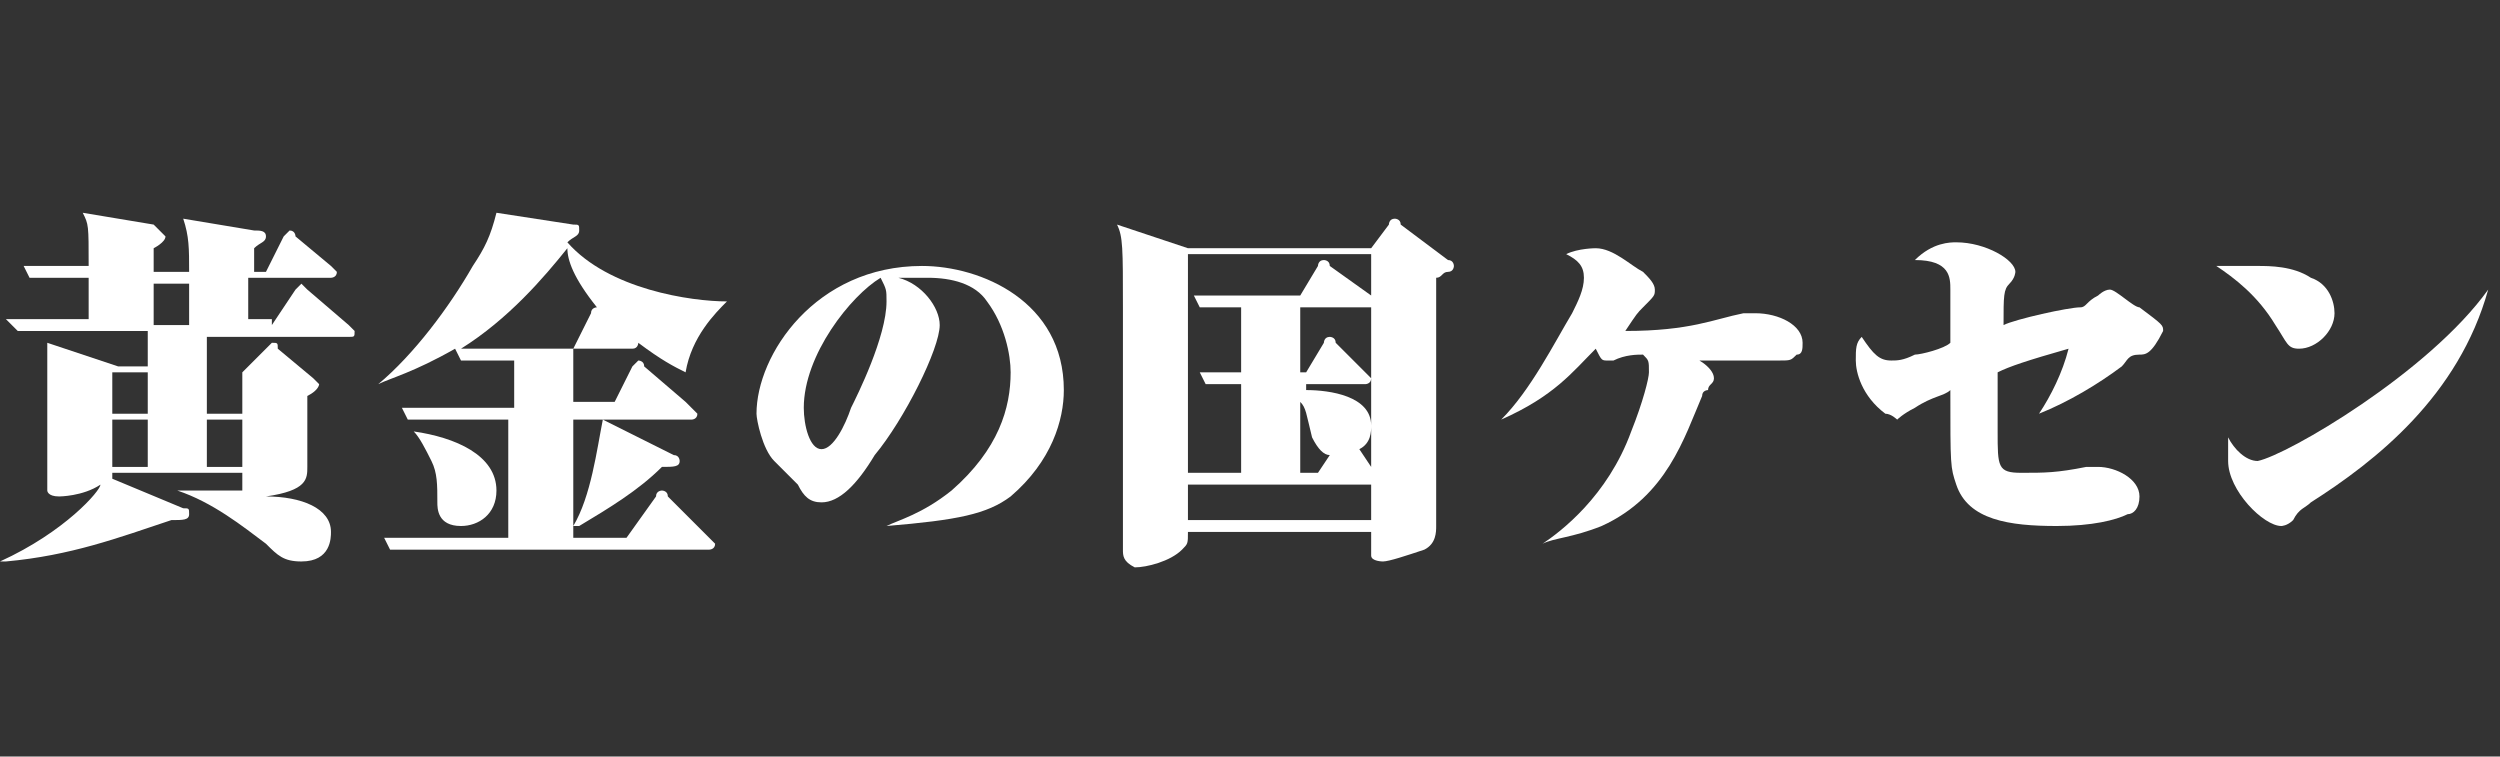
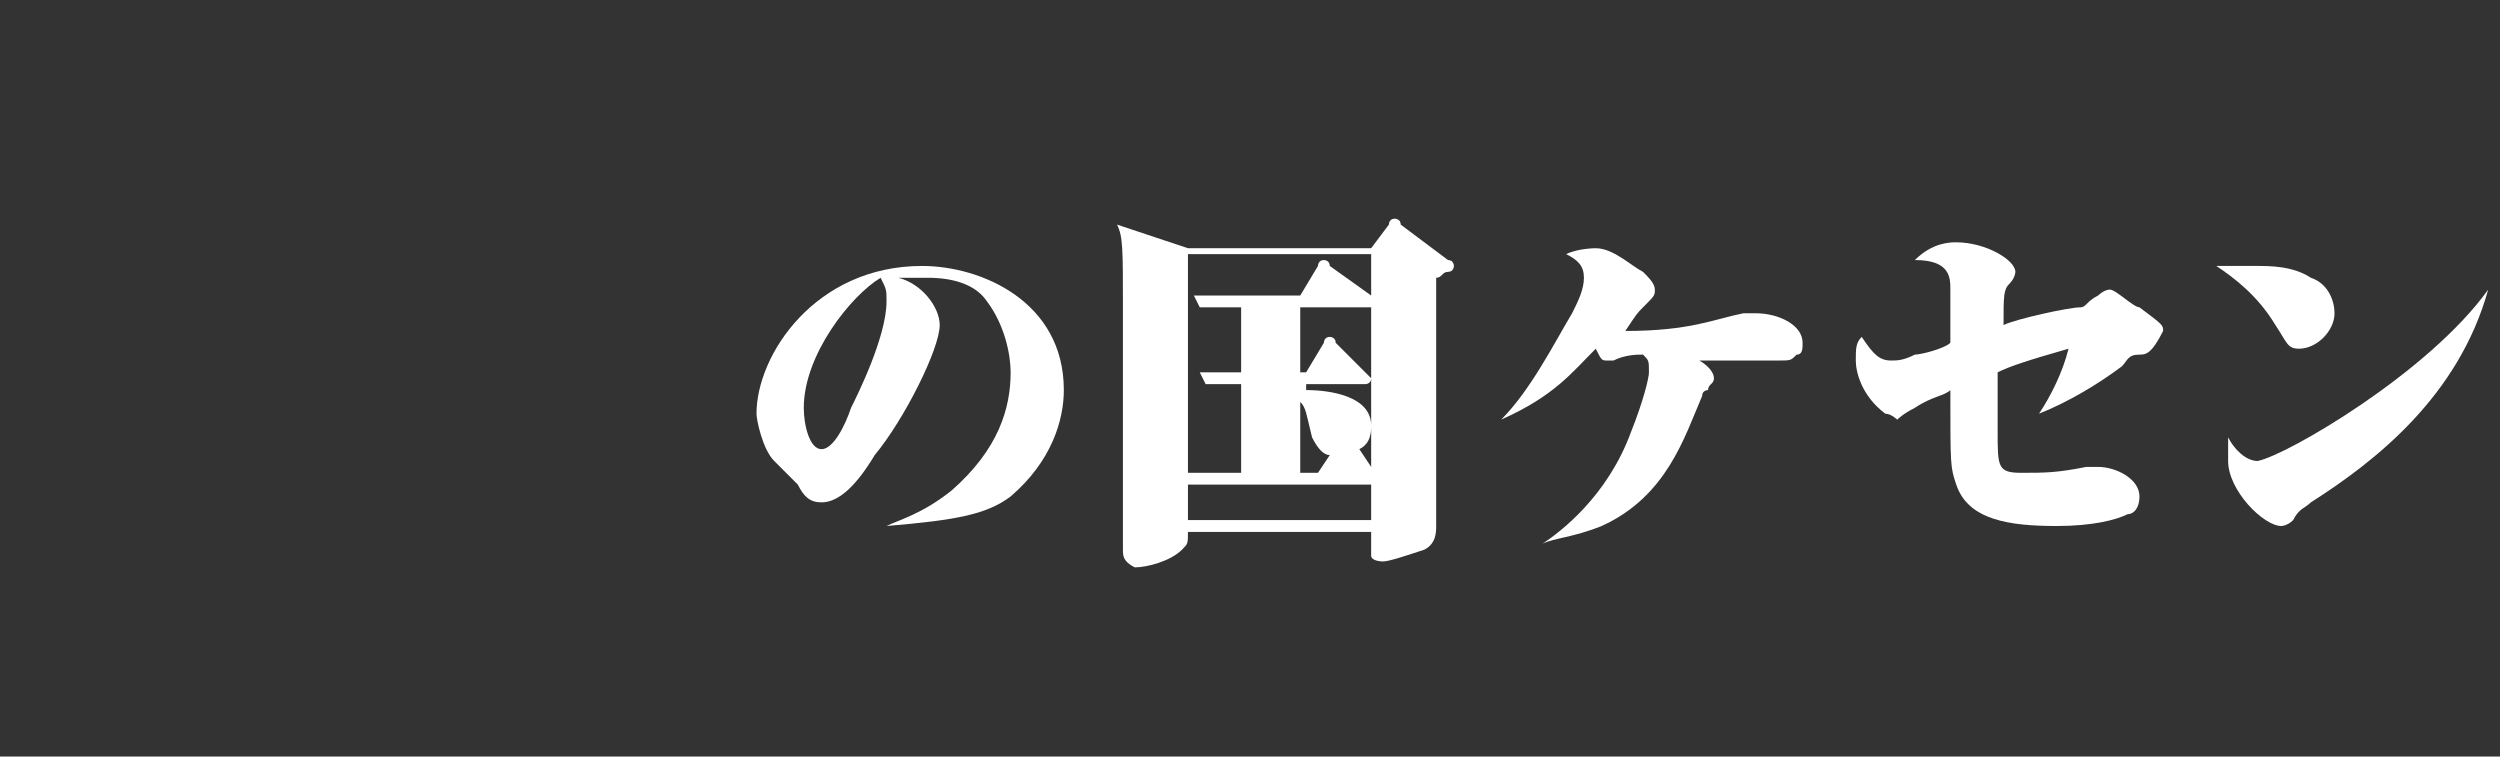
<svg xmlns="http://www.w3.org/2000/svg" version="1.1" id="レイヤー_1" x="0px" y="0px" viewBox="0 0 42.3 12.8" style="enable-background:new 0 0 42.3 12.8;" xml:space="preserve">
  <rect x="0" y="0" width="42.3" height="12.8" fill="#333333" stroke="none" />
  <style type="text/css">
	.st0{fill:#FFFFFF;}
</style>
  <g>
-     <path class="st0" d="M4.6,5.5L5,4.9c0,0,0.1-0.1,0.1-0.1c0,0,0.1,0.1,0.1,0.1l0.7,0.6c0,0,0.1,0.1,0.1,0.1c0,0.1,0,0.1-0.1,0.1H3.5   v0.6h0.6l0.4-0.4c0,0,0.1-0.1,0.1-0.1c0.1,0,0.1,0,0.1,0.1l0.6,0.5c0.1,0.1,0.1,0.1,0.1,0.1c0,0,0,0.1-0.2,0.2c0,0.4,0,1.1,0,1.2   c0,0.2,0,0.4-0.7,0.5C5.1,8.4,5.6,8.6,5.6,9c0,0.1,0,0.5-0.5,0.5c-0.3,0-0.4-0.1-0.6-0.3C4.1,8.9,3.6,8.5,3,8.3v0   c0.1,0,0.3,0,0.6,0c0.2,0,0.4,0,0.5,0V8H1.9c0,0,0,0.1,0,0.1l1.2,0.5c0.1,0,0.1,0,0.1,0.1c0,0.1-0.1,0.1-0.3,0.1   C2,9.1,1.2,9.4,0.1,9.5l-0.1,0c1.1-0.5,1.7-1.2,1.7-1.3C1.4,8.4,1,8.4,1,8.4c-0.2,0-0.2-0.1-0.2-0.1c0-0.1,0-1.2,0-1.4   c0-0.3,0-0.8,0-1.1L2,6.2h0.5V5.6H0.8c-0.3,0-0.4,0-0.5,0L0.1,5.4c0.3,0,0.6,0,0.7,0h0.7c0-0.5,0-0.5,0-0.7H1c-0.3,0-0.4,0-0.5,0   L0.4,4.5c0.3,0,0.5,0,0.7,0h0.4c0-0.7,0-0.7-0.1-0.9l1.2,0.2C2.8,4,2.8,4,2.8,4c0,0.1-0.2,0.2-0.2,0.2v0.4h0.6c0-0.4,0-0.6-0.1-0.9   l1.2,0.2c0.1,0,0.2,0,0.2,0.1c0,0.1-0.1,0.1-0.2,0.2v0.4h0.2L4.8,4c0,0,0.1-0.1,0.1-0.1C5,3.9,5,4,5,4l0.6,0.5   c0.1,0.1,0.1,0.1,0.1,0.1c0,0.1-0.1,0.1-0.1,0.1H4.2v0.7H4.6z M2.5,7V6.3H1.9V7H2.5z M2.5,7.9V7.1H1.9v0.8H2.5z M3.2,5.5   c0-0.3,0-0.4,0-0.7H2.6v0.7H3.2z M3.5,6.3V7h0.6V6.3H3.5z M3.5,7.1v0.8h0.6V7.1H3.5z" />
-     <path class="st0" d="M7.4,7.1c-0.3,0-0.4,0-0.5,0L6.8,6.9c0.3,0,0.5,0,0.7,0h1.2V6.1H8.3c-0.3,0-0.4,0-0.5,0L7.7,5.9   C7,6.3,6.6,6.4,6.4,6.5l0,0C7,6,7.6,5.2,8,4.5C8.2,4.2,8.3,4,8.4,3.6l1.3,0.2c0.1,0,0.1,0,0.1,0.1c0,0.1-0.1,0.1-0.2,0.2   c0.7,0.8,2.1,1,2.7,1v0c-0.2,0.2-0.6,0.6-0.7,1.2c-0.2-0.1-0.4-0.2-0.8-0.5c0,0,0,0.1-0.1,0.1h-1v0.9h0.7l0.3-0.6   c0,0,0.1-0.1,0.1-0.1s0.1,0,0.1,0.1l0.7,0.6C11.8,7,11.8,7,11.8,7c0,0.1-0.1,0.1-0.1,0.1h-2v2h0.9l0.5-0.7c0-0.1,0.1-0.1,0.1-0.1   c0,0,0.1,0,0.1,0.1L12,9.1c0.1,0.1,0.1,0.1,0.1,0.1c0,0.1-0.1,0.1-0.1,0.1H7.1c-0.3,0-0.4,0-0.5,0L6.5,9.1c0.3,0,0.7,0,0.7,0h1.4   v-2H7.4z M7,7.3c0.7,0.1,1.4,0.4,1.4,1c0,0.4-0.3,0.6-0.6,0.6c-0.4,0-0.4-0.3-0.4-0.4C7.4,8.2,7.4,8,7.3,7.8C7.2,7.6,7.1,7.4,7,7.3   L7,7.3z M10,5.3c0-0.1,0.1-0.1,0.1-0.1c-0.4-0.5-0.5-0.8-0.5-1c-0.4,0.5-1,1.2-1.8,1.7c0.2,0,0.4,0,0.6,0h1.3L10,5.3z M11.4,7.7   c0.1,0,0.1,0.1,0.1,0.1c0,0.1-0.1,0.1-0.3,0.1c-0.4,0.4-0.9,0.7-1.4,1l-0.1,0c0.3-0.5,0.4-1.3,0.5-1.8L11.4,7.7z" />
    <path class="st0" d="M15,8.9c0.2-0.1,0.6-0.2,1.1-0.6c0.8-0.7,1-1.4,1-2c0-0.3-0.1-0.8-0.4-1.2c-0.2-0.3-0.6-0.4-1-0.4   c-0.1,0-0.2,0-0.5,0c0.4,0.1,0.7,0.5,0.7,0.8c0,0.4-0.6,1.6-1.1,2.2c-0.3,0.5-0.6,0.8-0.9,0.8c-0.2,0-0.3-0.1-0.4-0.3   C13.3,8,13.3,8,13.1,7.8c-0.2-0.2-0.3-0.7-0.3-0.8c0-1,1-2.5,2.8-2.5c1,0,2.4,0.6,2.4,2.1c0,0.5-0.2,1.2-0.9,1.8   C16.7,8.7,16.2,8.8,15,8.9L15,8.9z M13.6,6.9c0,0.3,0.1,0.7,0.3,0.7c0.2,0,0.4-0.4,0.5-0.7c0.1-0.2,0.6-1.2,0.6-1.8   c0-0.2,0-0.2-0.1-0.4C14.4,5,13.6,6,13.6,6.9z" />
    <path class="st0" d="M23.2,4.2l0.3-0.4c0,0,0-0.1,0.1-0.1c0,0,0.1,0,0.1,0.1l0.8,0.6c0.1,0,0.1,0.1,0.1,0.1c0,0,0,0.1-0.1,0.1   c-0.1,0-0.1,0.1-0.2,0.1c0,0,0,0.1,0,0.1c0,2.8,0,3.1,0,4.1v0c0,0.1,0,0.3-0.2,0.4c-0.3,0.1-0.6,0.2-0.7,0.2c0,0-0.2,0-0.2-0.1   c0-0.1,0-0.3,0-0.4h-3.1c0,0.2,0,0.2-0.1,0.3c-0.2,0.2-0.6,0.3-0.8,0.3C19,9.5,19,9.4,19,9.3c0-0.1,0-0.6,0-0.7c0-0.4,0-3.2,0-3.4   c0-1,0-1.2-0.1-1.4l1.2,0.4H23.2z M21,8V6.5h-0.1c-0.3,0-0.4,0-0.5,0l-0.1-0.2c0.2,0,0.4,0,0.7,0V5.2h-0.2c-0.3,0-0.4,0-0.5,0   L20.2,5c0.2,0,0.5,0,0.7,0h1.1l0.3-0.5c0,0,0-0.1,0.1-0.1c0,0,0.1,0,0.1,0.1L23.2,5V4.3h-3.1V8c0.2,0,0.3,0,0.3,0H21z M20.3,8.2   h-0.2v0.6h3.1V8.2H20.3z M23.2,7.9V5.2H22v1.1h0.1l0.3-0.5c0,0,0-0.1,0.1-0.1c0,0,0.1,0,0.1,0.1l0.5,0.5c0.1,0.1,0.1,0.1,0.1,0.1   c0,0.1-0.1,0.1-0.1,0.1h-1v0.1c0.4,0,1.1,0.1,1.1,0.6c0,0.1,0,0.3-0.2,0.4L23.2,7.9z M22.3,8l0.2-0.3c-0.1,0-0.2-0.1-0.3-0.3   C22.1,7,22.1,6.9,22,6.8V8H22.3z" />
    <path class="st0" d="M26.1,9.2c0.3-0.2,1.1-0.8,1.5-1.9c0.2-0.5,0.3-0.9,0.3-1c0-0.2,0-0.2-0.1-0.3c-0.1,0-0.3,0-0.5,0.1   c0,0,0,0-0.1,0c-0.1,0-0.1,0-0.2-0.2c-0.4,0.4-0.7,0.8-1.6,1.2l0,0c0.5-0.5,0.9-1.3,1.2-1.8c0.1-0.2,0.2-0.4,0.2-0.6   s-0.1-0.3-0.3-0.4c0.2-0.1,0.5-0.1,0.5-0.1c0.3,0,0.6,0.3,0.8,0.4c0.1,0.1,0.2,0.2,0.2,0.3c0,0.1,0,0.1-0.2,0.3   c-0.1,0.1-0.1,0.1-0.3,0.4c1.1,0,1.5-0.2,2-0.3c0.1,0,0.1,0,0.2,0c0.4,0,0.8,0.2,0.8,0.5c0,0.1,0,0.2-0.1,0.2   c-0.1,0.1-0.1,0.1-0.3,0.1c-0.1,0-0.4,0-0.4,0h-0.3c-0.3,0-0.6,0-0.7,0C28.6,6,29,6.2,29,6.4c0,0.1-0.1,0.1-0.1,0.2   c0,0-0.1,0-0.1,0.1c-0.3,0.7-0.6,1.7-1.7,2.2C26.6,9.1,26.3,9.1,26.1,9.2L26.1,9.2z" />
    <path class="st0" d="M34.5,7c0.2-0.3,0.4-0.7,0.5-1.1c-0.7,0.2-1,0.3-1.2,0.4c0,0.3,0,0.7,0,1c0,0.6,0,0.7,0.4,0.7   c0.4,0,0.6,0,1.1-0.1c0.1,0,0.2,0,0.2,0c0.3,0,0.7,0.2,0.7,0.5c0,0.2-0.1,0.3-0.2,0.3c-0.2,0.1-0.6,0.2-1.2,0.2   c-0.8,0-1.5-0.1-1.7-0.7C33,7.9,33,7.9,33,6.6c-0.1,0.1-0.3,0.1-0.6,0.3c-0.2,0.1-0.3,0.2-0.3,0.2S32,7,31.9,7   c-0.4-0.3-0.5-0.7-0.5-0.9s0-0.3,0.1-0.4C31.7,6,31.8,6.1,32,6.1c0.1,0,0.2,0,0.4-0.1c0.1,0,0.5-0.1,0.6-0.2c0-0.1,0-0.7,0-0.9   c0-0.2,0-0.5-0.6-0.5c0.3-0.3,0.6-0.3,0.7-0.3c0.5,0,1,0.3,1,0.5c0,0,0,0.1-0.1,0.2c-0.1,0.1-0.1,0.2-0.1,0.7   c0.2-0.1,1.1-0.3,1.3-0.3c0.1,0,0.1-0.1,0.3-0.2c0,0,0.1-0.1,0.2-0.1s0.4,0.3,0.5,0.3c0.4,0.3,0.4,0.3,0.4,0.4   C36.4,6,36.3,6,36.2,6c-0.2,0-0.2,0.1-0.3,0.2C35.5,6.5,35,6.8,34.5,7L34.5,7z" />
    <path class="st0" d="M38.2,4.5c0.2,0,0.6,0,0.9,0.2c0.3,0.1,0.4,0.4,0.4,0.6c0,0.3-0.3,0.6-0.6,0.6c-0.2,0-0.2-0.1-0.4-0.4   c-0.3-0.5-0.7-0.8-1-1C37.7,4.5,37.9,4.5,38.2,4.5z M42.1,4.9c-0.5,1.8-1.9,2.9-3,3.6c-0.1,0.1-0.2,0.1-0.3,0.3   c-0.1,0.1-0.2,0.1-0.2,0.1c-0.3,0-0.9-0.6-0.9-1.1c0-0.1,0-0.3,0-0.4c0.1,0.2,0.3,0.4,0.5,0.4C38.7,7.7,41.1,6.3,42.1,4.9L42.1,4.9   z" />
  </g>
</svg>